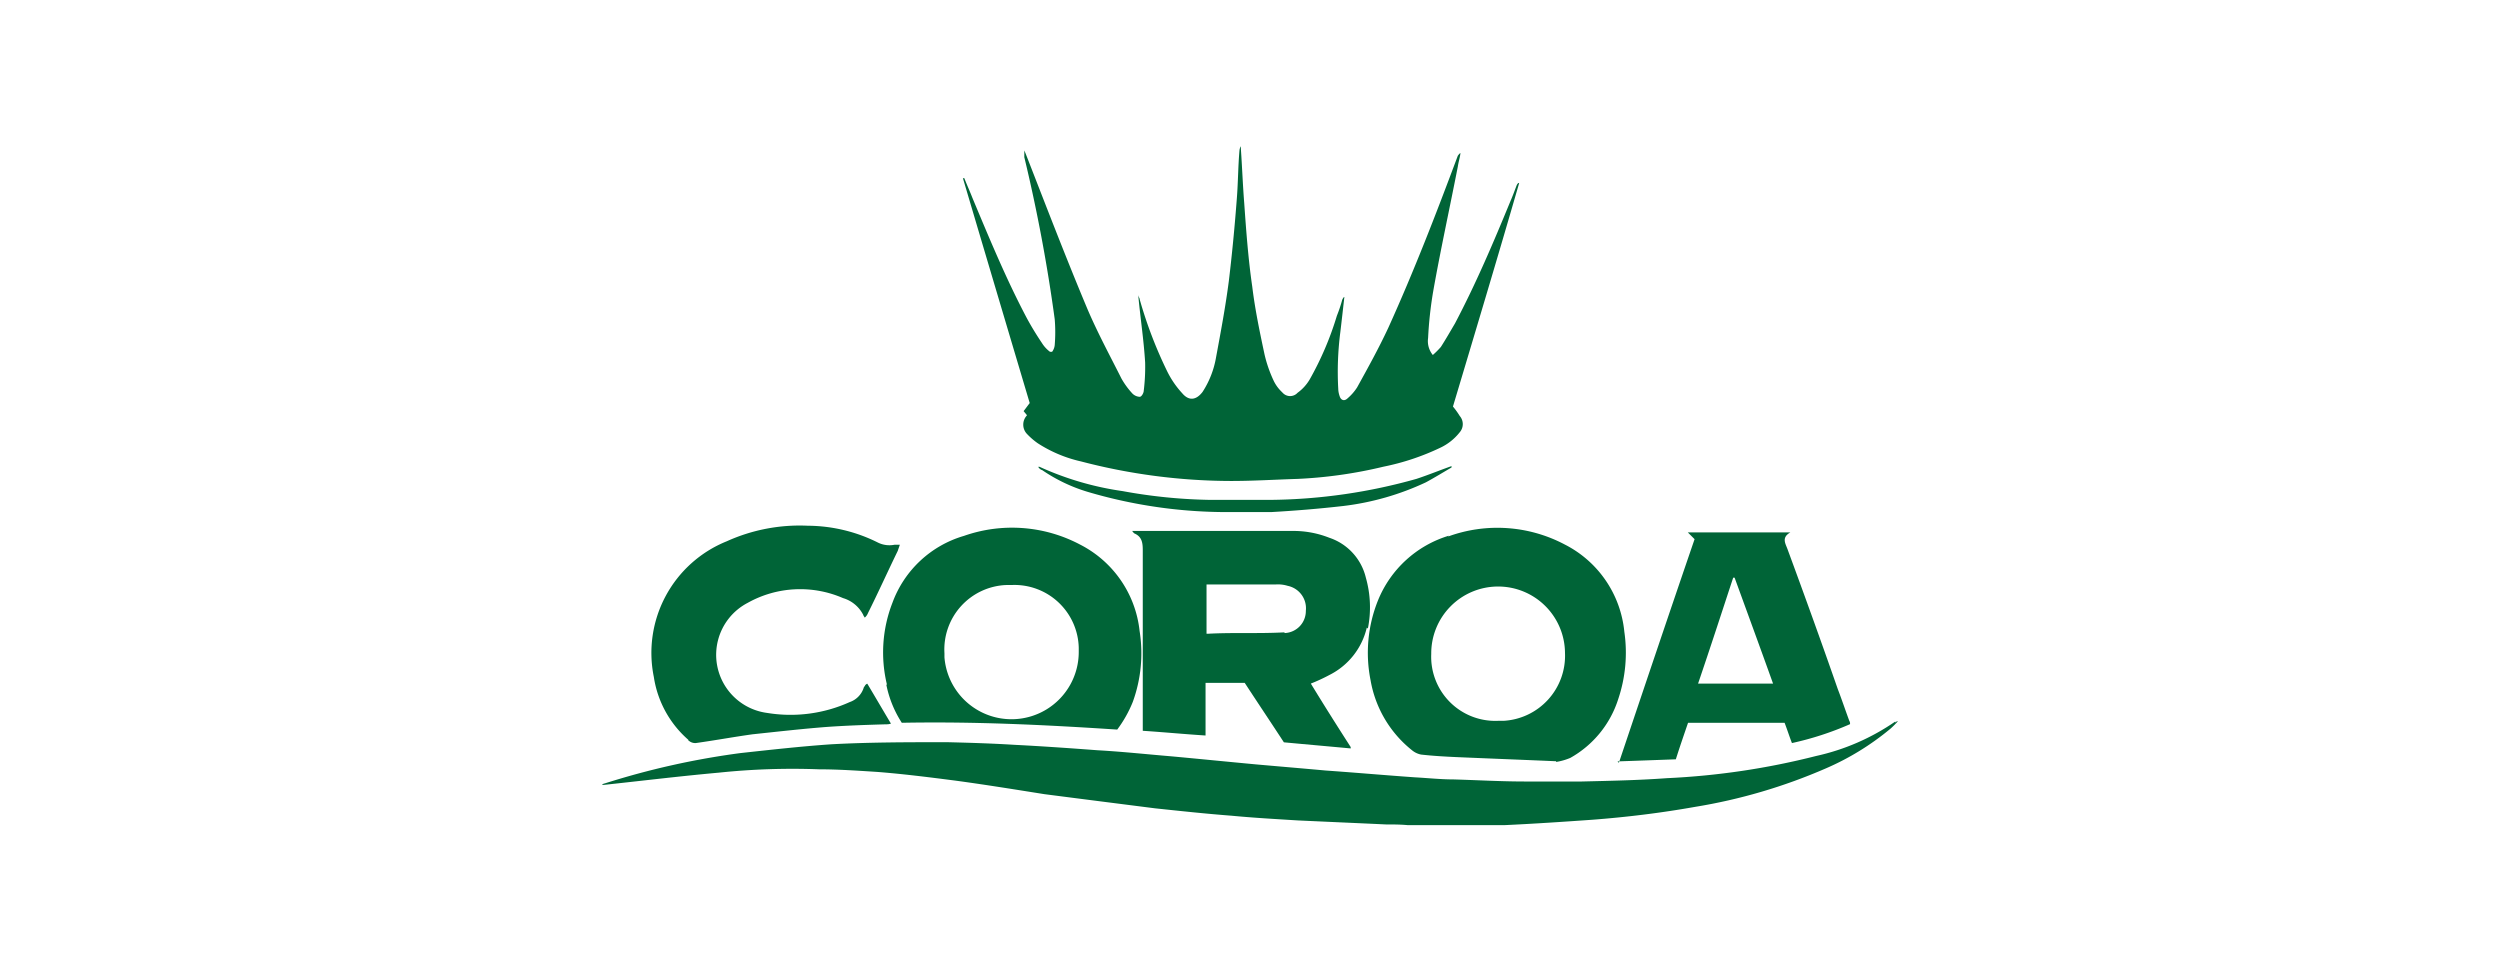
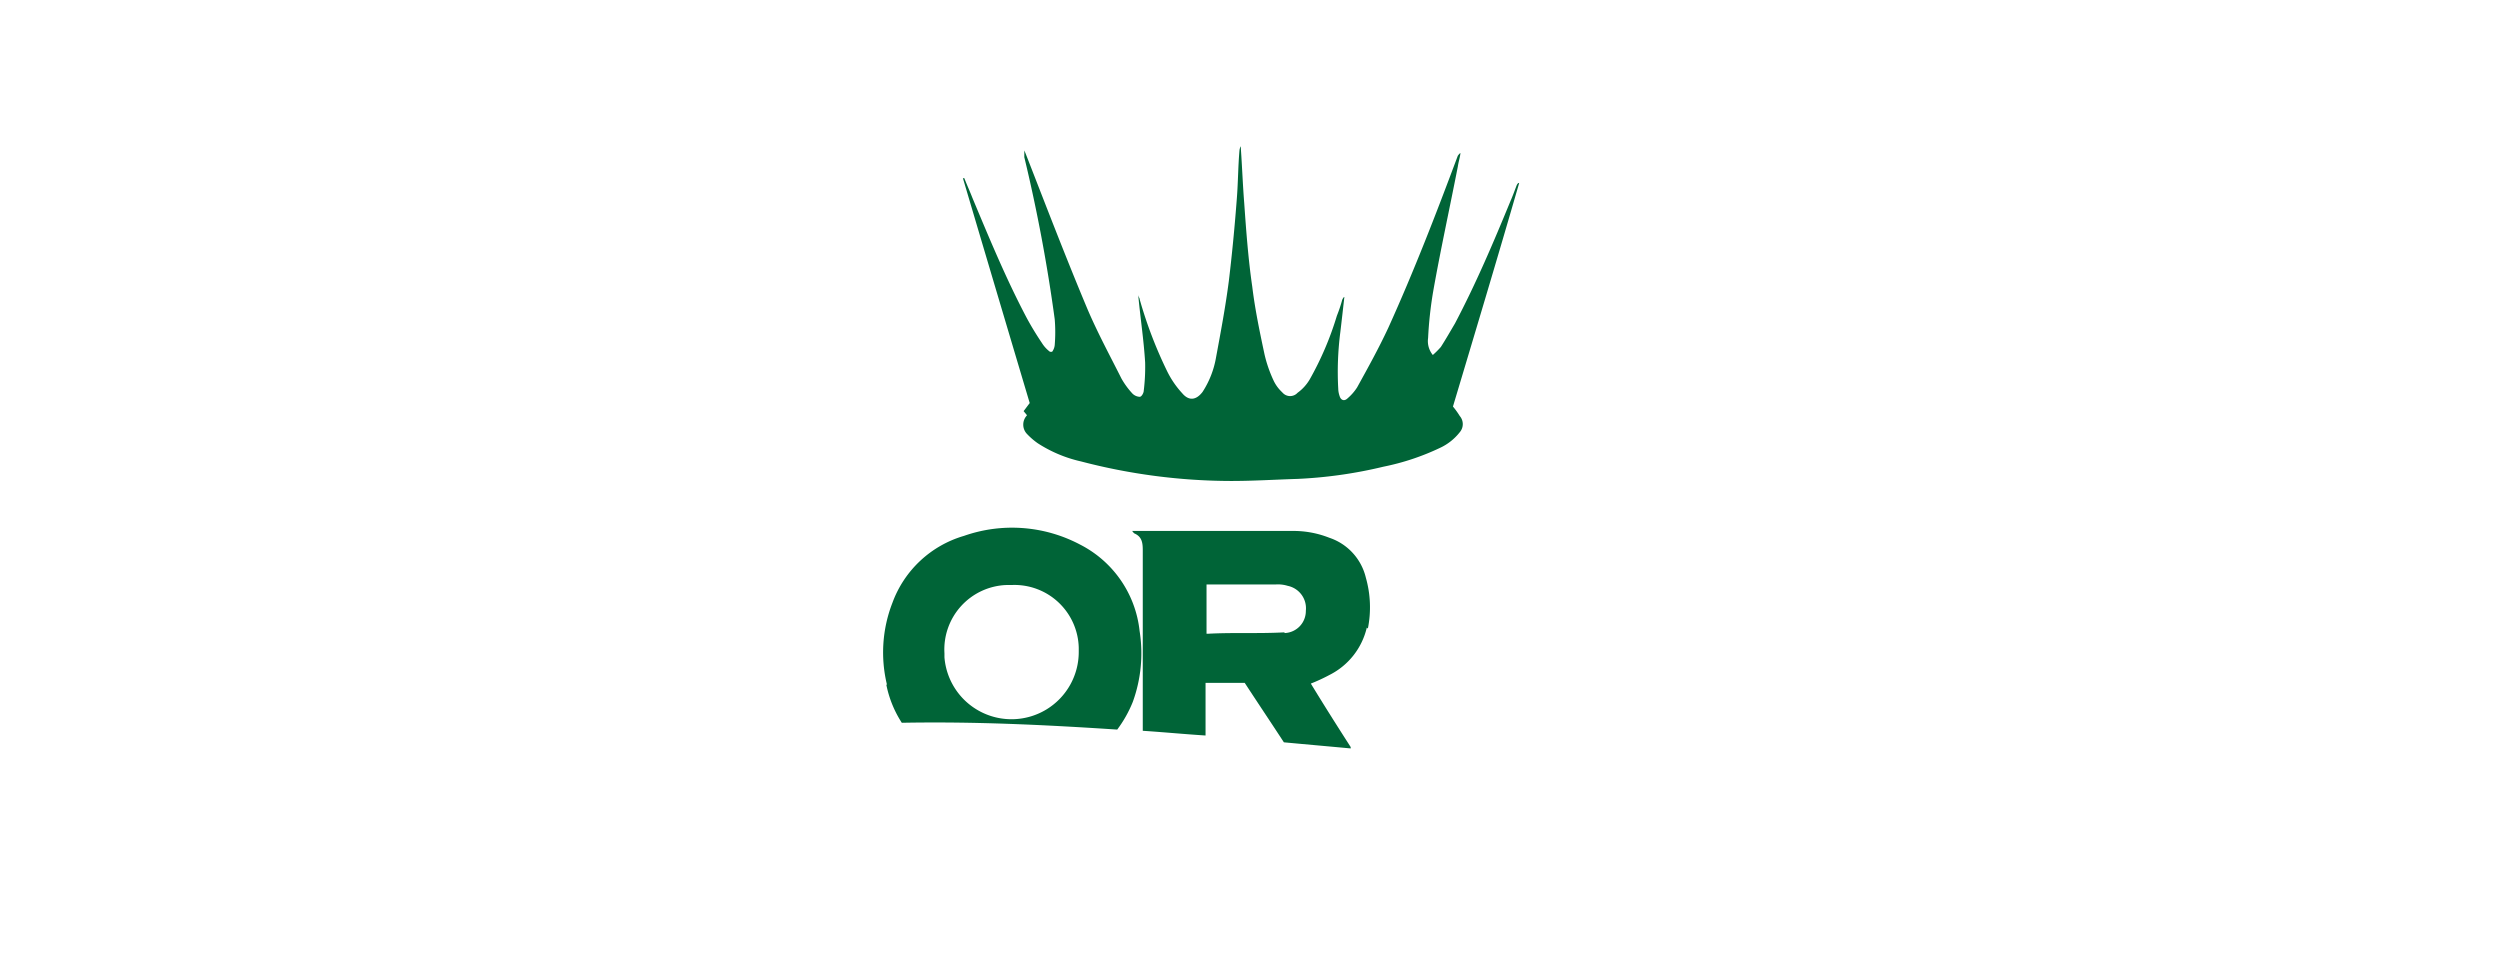
<svg xmlns="http://www.w3.org/2000/svg" id="coroa" width="276" height="107" viewBox="0 0 276 107">
  <g id="dimencionamento">
    <rect id="Retângulo_129" data-name="Retângulo 129" width="276" height="107" fill="none" />
  </g>
  <g id="Coroa-2" data-name="Coroa" transform="translate(66.455 16.146)">
    <g id="logo-coroa">
      <g id="Grupo_de_máscara_1">
        <g id="Camada_1">
          <g id="Grupo_1">
-             <path id="Caminho_1" d="M186.124,51.961a24.691,24.691,0,0,1-8.725,3.8,81.875,81.875,0,0,1-16.483,2.453c-3.128.23-6.256.291-9.4.368h-6.256c-2.607,0-5.29-.153-7.9-.23-1.411,0-2.837-.153-4.247-.23-3.281-.23-6.563-.521-9.844-.751-2.53-.23-5.075-.445-7.682-.675-3.128-.291-6.195-.6-9.323-.889-2.76-.23-5.443-.521-8.2-.675-3.051-.23-6.118-.445-9.169-.6-2.453-.153-4.922-.23-7.452-.291-4.247,0-8.495,0-12.757.23-3.358.23-6.639.6-10,.966A86.584,86.584,0,0,0,43.631,58.8a.5.5,0,0,0-.291.153h.23c4.171-.445,8.418-.966,12.681-1.349a78.081,78.081,0,0,1,11.04-.368c2.162,0,4.324.153,6.486.291,2.913.23,5.811.6,8.648.966,3.281.445,6.486.966,9.767,1.487,4.033.521,8.127,1.043,12.221,1.564,2.76.291,5.6.6,8.418.813,2.392.23,4.845.368,7.314.521,3.281.153,6.486.291,9.767.445.813,0,1.564,0,2.392.077h10.657c3.281-.153,6.486-.368,9.767-.6,3.8-.291,7.529-.751,11.255-1.411a60.531,60.531,0,0,0,14.459-4.247,29.308,29.308,0,0,0,7.161-4.4,10.153,10.153,0,0,0,.813-.813c-.077,0-.153,0-.291.153h0V51.93Z" transform="translate(-43.34 11.55)" fill="#006437" />
            <path id="Caminho_2" d="M76.383,40.261a1.485,1.485,0,0,0,0,2.009h0a7.779,7.779,0,0,0,1.2,1.043,14.728,14.728,0,0,0,4.769,2.009,65.8,65.8,0,0,0,16.56,2.162c2.453,0,4.922-.153,7.375-.23a50.055,50.055,0,0,0,9.476-1.349,26.793,26.793,0,0,0,6.256-2.085,5.939,5.939,0,0,0,2.162-1.717,1.373,1.373,0,0,0,0-1.794,8.858,8.858,0,0,0-.751-1.043c2.453-8.2,4.922-16.407,7.314-24.687-.153,0-.23.153-.291.291-.23.6-.445,1.2-.675,1.717-1.871,4.554-3.8,9.093-6.118,13.493-.521.889-1.043,1.794-1.564,2.607a9.726,9.726,0,0,1-.889.889,2.415,2.415,0,0,1-.521-1.871,42.564,42.564,0,0,1,.6-5.367c.813-4.554,1.794-9.016,2.683-13.57.077-.521.23-.966.291-1.487-.153.077-.23.23-.291.291-2.392,6.409-4.845,12.757-7.682,19.013-1.043,2.239-2.239,4.4-3.435,6.563a5.409,5.409,0,0,1-1.043,1.2c-.368.368-.751.23-.889-.23a2.641,2.641,0,0,1-.153-.813,34.174,34.174,0,0,1,.23-6.256c.153-1.273.291-2.53.445-3.879-.077,0-.153.153-.23.291a16.4,16.4,0,0,1-.6,1.794,34.426,34.426,0,0,1-2.99,7.007,4.861,4.861,0,0,1-1.349,1.487,1.11,1.11,0,0,1-1.641,0l-.153-.153a4.213,4.213,0,0,1-.813-1.119,14.389,14.389,0,0,1-1.043-2.99c-.521-2.453-1.043-4.922-1.349-7.452-.445-3.051-.675-6.195-.889-9.246-.153-1.932-.23-3.956-.368-5.965V10.53a1.03,1.03,0,0,0-.153.445c-.153,1.717-.153,3.511-.291,5.29-.23,3.051-.521,6.118-.889,9.169-.368,2.837-.889,5.6-1.411,8.418a10.117,10.117,0,0,1-1.487,3.8c-.675.889-1.487,1.043-2.239.153A10.2,10.2,0,0,1,91.9,35.416a47.562,47.562,0,0,1-3.051-7.973c0-.153-.153-.291-.153-.521v.153c.23,2.453.6,4.845.751,7.314a21.375,21.375,0,0,1-.153,3.128c0,.23-.23.675-.445.675a1.21,1.21,0,0,1-.813-.368,8.8,8.8,0,0,1-1.2-1.641c-1.273-2.53-2.607-5-3.726-7.605C80.723,22.9,78.5,17.093,76.261,11.358l-.153-.368v.751a179.479,179.479,0,0,1,3.358,17.894,17.52,17.52,0,0,1,0,2.837,1.463,1.463,0,0,1-.291.751h-.23a3.517,3.517,0,0,1-.889-.966c-.6-.889-1.2-1.871-1.717-2.837-2.239-4.247-4.094-8.725-5.965-13.2-.291-.751-.6-1.411-.889-2.162H69.33q3.68,12.42,7.375,24.825c-.23.291-.445.6-.675.889h0l.368.445Z" transform="translate(-29.479 -10.53)" fill="#006437" />
-             <path id="Caminho_3" d="M107.434,38.873A12.288,12.288,0,0,0,99.6,46.034a15.487,15.487,0,0,0-.813,8.8,12.627,12.627,0,0,0,4.615,7.759,2.232,2.232,0,0,0,.966.445c1.349.153,2.76.23,4.171.291,3.573.153,7.161.291,10.733.445v.077a6.662,6.662,0,0,0,1.564-.445,11.391,11.391,0,0,0,5.29-6.486,16.018,16.018,0,0,0,.675-7.452,12.115,12.115,0,0,0-6.563-9.614,15.9,15.9,0,0,0-12.9-.889h0l.077-.077Zm12.819,12.987a7.193,7.193,0,0,1-6.793,7.452h-.6a7.077,7.077,0,0,1-7.375-7.375,7.383,7.383,0,1,1,14.766-.138v.153h0v-.077Z" transform="translate(-13.931 4.121)" fill="#006437" />
            <path id="Caminho_4" d="M107.546,48.979a11.936,11.936,0,0,0-.23-5.6,6.149,6.149,0,0,0-4.033-4.4,10.751,10.751,0,0,0-4.033-.751H81.51c.153.153.153.23.291.291.813.368.889,1.043.889,1.871v19.9c2.315.153,4.554.368,6.931.521V55h4.324c1.411,2.162,2.913,4.4,4.324,6.563,2.453.23,4.922.445,7.375.675v-.153c-1.487-2.315-2.99-4.692-4.4-7.007a19.45,19.45,0,0,0,2.085-.966,7.843,7.843,0,0,0,4.094-5.213h0l.077.077Zm-9.246.445c-2.837.153-5.6,0-8.418.153h-.153V44.133h7.682a3.669,3.669,0,0,1,1.273.153,2.53,2.53,0,0,1,2.009,2.76A2.435,2.435,0,0,1,98.377,49.5Z" transform="translate(-22.983 4.243)" fill="#006437" />
            <path id="Caminho_5" d="M63.93,55.286a12.094,12.094,0,0,0,1.717,4.247c7.973-.153,15.885.23,23.782.751a13.458,13.458,0,0,0,1.717-3.051A15.7,15.7,0,0,0,91.9,49.4a12.162,12.162,0,0,0-6.563-9.537,16.039,16.039,0,0,0-12.819-.966,11.991,11.991,0,0,0-7.9,7.375,15.108,15.108,0,0,0-.6,9.093h0l-.077-.077ZM77.807,44.322a7.1,7.1,0,0,1,7.375,6.931V51.7a7.425,7.425,0,0,1-14.827.6v-.445a7.119,7.119,0,0,1,6.777-7.529Z" transform="translate(-32.543 4.116)" fill="#006437" />
-             <path id="Caminho_6" d="M116.491,63.615c2.239-.077,4.324-.153,6.409-.23.445-1.411.889-2.683,1.349-4.033h10.657c.291.751.521,1.487.813,2.239a33.99,33.99,0,0,0,6.409-2.085.53.53,0,0,0-.077-.368c-.445-1.2-.813-2.315-1.273-3.511-1.794-5.152-3.649-10.289-5.52-15.364-.23-.675-.751-1.349.291-1.932H124.219l.751.751c-2.837,8.28-5.6,16.483-8.357,24.687h0l-.153-.153Zm12.819-20.286h.077c1.411,3.879,2.837,7.759,4.247,11.7h-8.28c1.349-3.956,2.607-7.835,3.879-11.7Z" transform="translate(-4.343 4.297)" fill="#006437" />
-             <path id="Caminho_7" d="M50.989,61.564a1.092,1.092,0,0,0,.813.291c2.085-.291,4.171-.675,6.256-.966,2.76-.291,5.443-.6,8.2-.813,2.162-.153,4.4-.23,6.563-.291a1.421,1.421,0,0,0,.521-.077c-.889-1.487-1.717-2.913-2.607-4.4-.077,0-.153.077-.23.153a1.1,1.1,0,0,1-.153.23,2.462,2.462,0,0,1-1.564,1.641,15.857,15.857,0,0,1-9.093,1.2,6.47,6.47,0,0,1-2.162-12.159,11.871,11.871,0,0,1,10.519-.521,3.675,3.675,0,0,1,2.239,1.871c0,.077.153.23.153.291a1.29,1.29,0,0,0,.368-.521c1.119-2.239,2.162-4.554,3.281-6.854.077-.23.153-.445.23-.675h-.6a2.869,2.869,0,0,1-1.794-.23,17.479,17.479,0,0,0-7.759-1.871,19.5,19.5,0,0,0-8.955,1.717,13.282,13.282,0,0,0-8.05,14.981,11.47,11.47,0,0,0,3.8,6.931h0v.077Z" transform="translate(-41.436 4.032)" fill="#006437" />
-             <path id="Caminho_8" d="M100.479,38.635c2.683-.153,5.29-.368,7.973-.675a29.75,29.75,0,0,0,9.093-2.607c.966-.521,1.932-1.119,2.837-1.641V33.56c-1.273.445-2.53.966-3.879,1.411a61.322,61.322,0,0,1-15.962,2.315H93.61a58.288,58.288,0,0,1-9.537-.966A33.466,33.466,0,0,1,74.9,33.637H74.75a.779.779,0,0,0,.445.368,18.079,18.079,0,0,0,5,2.392,54.2,54.2,0,0,0,15.441,2.239h4.845Z" transform="translate(-26.588 1.753)" fill="#006437" />
          </g>
        </g>
      </g>
    </g>
  </g>
</svg>